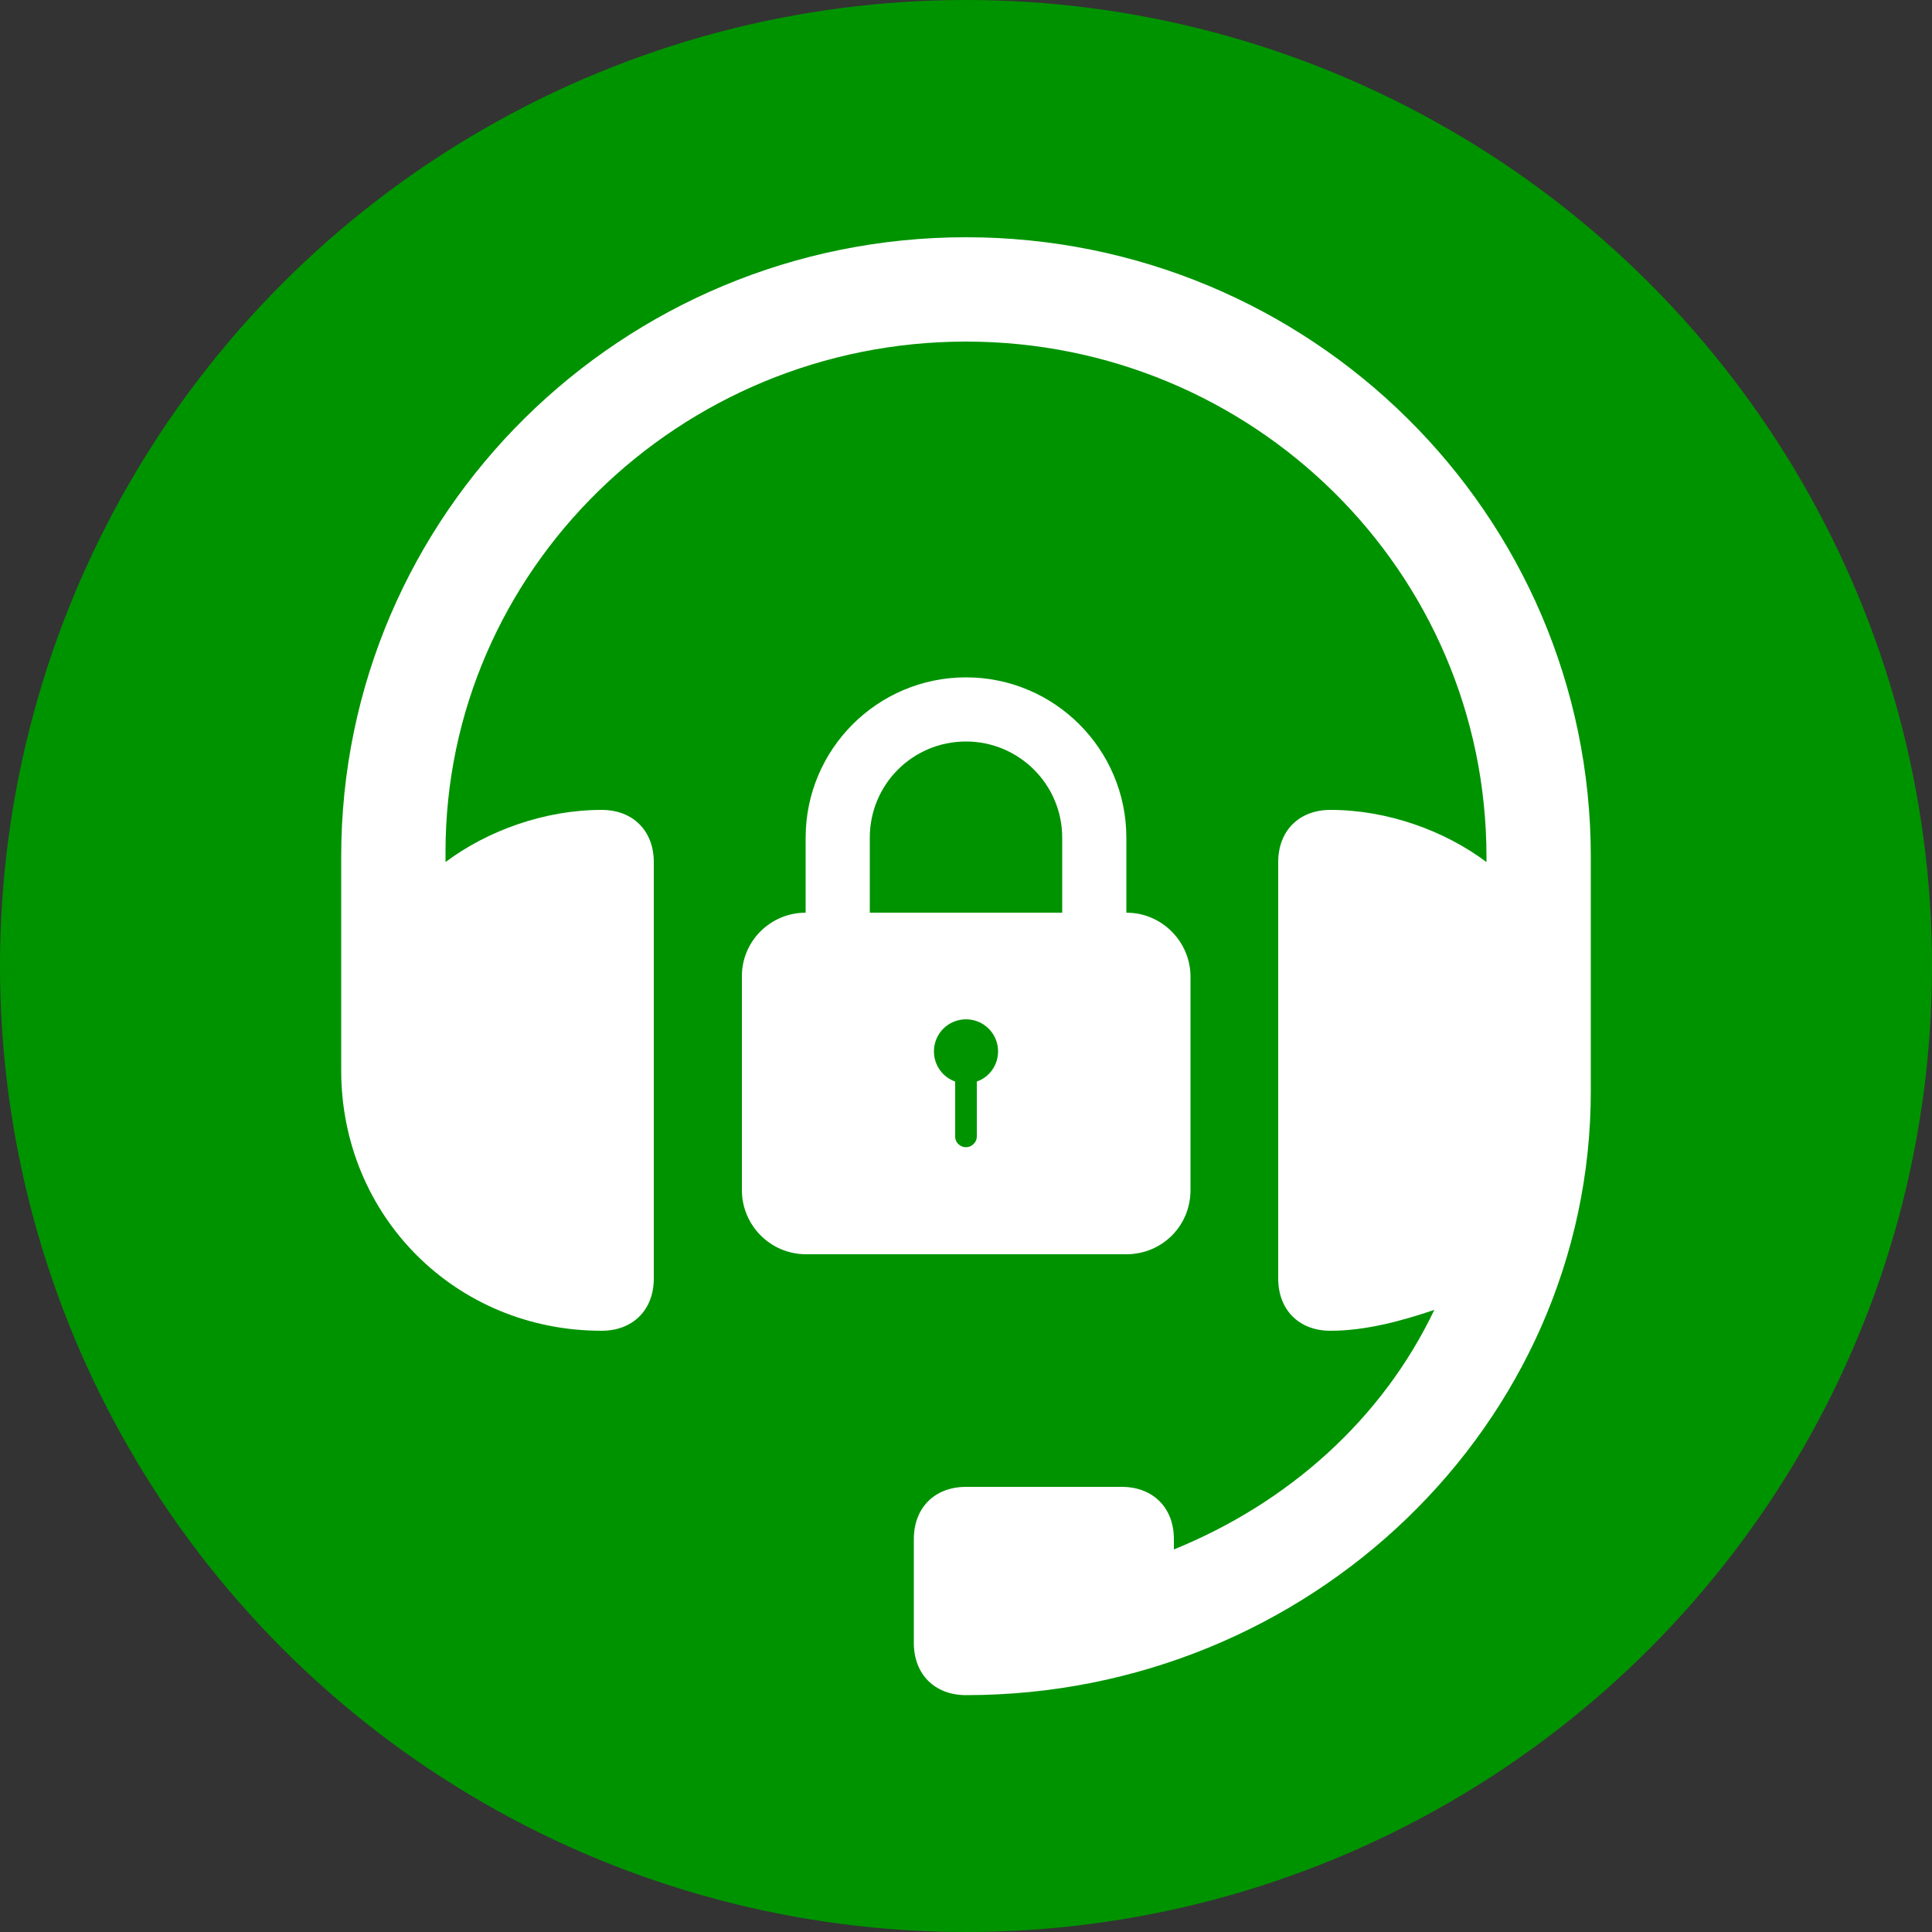
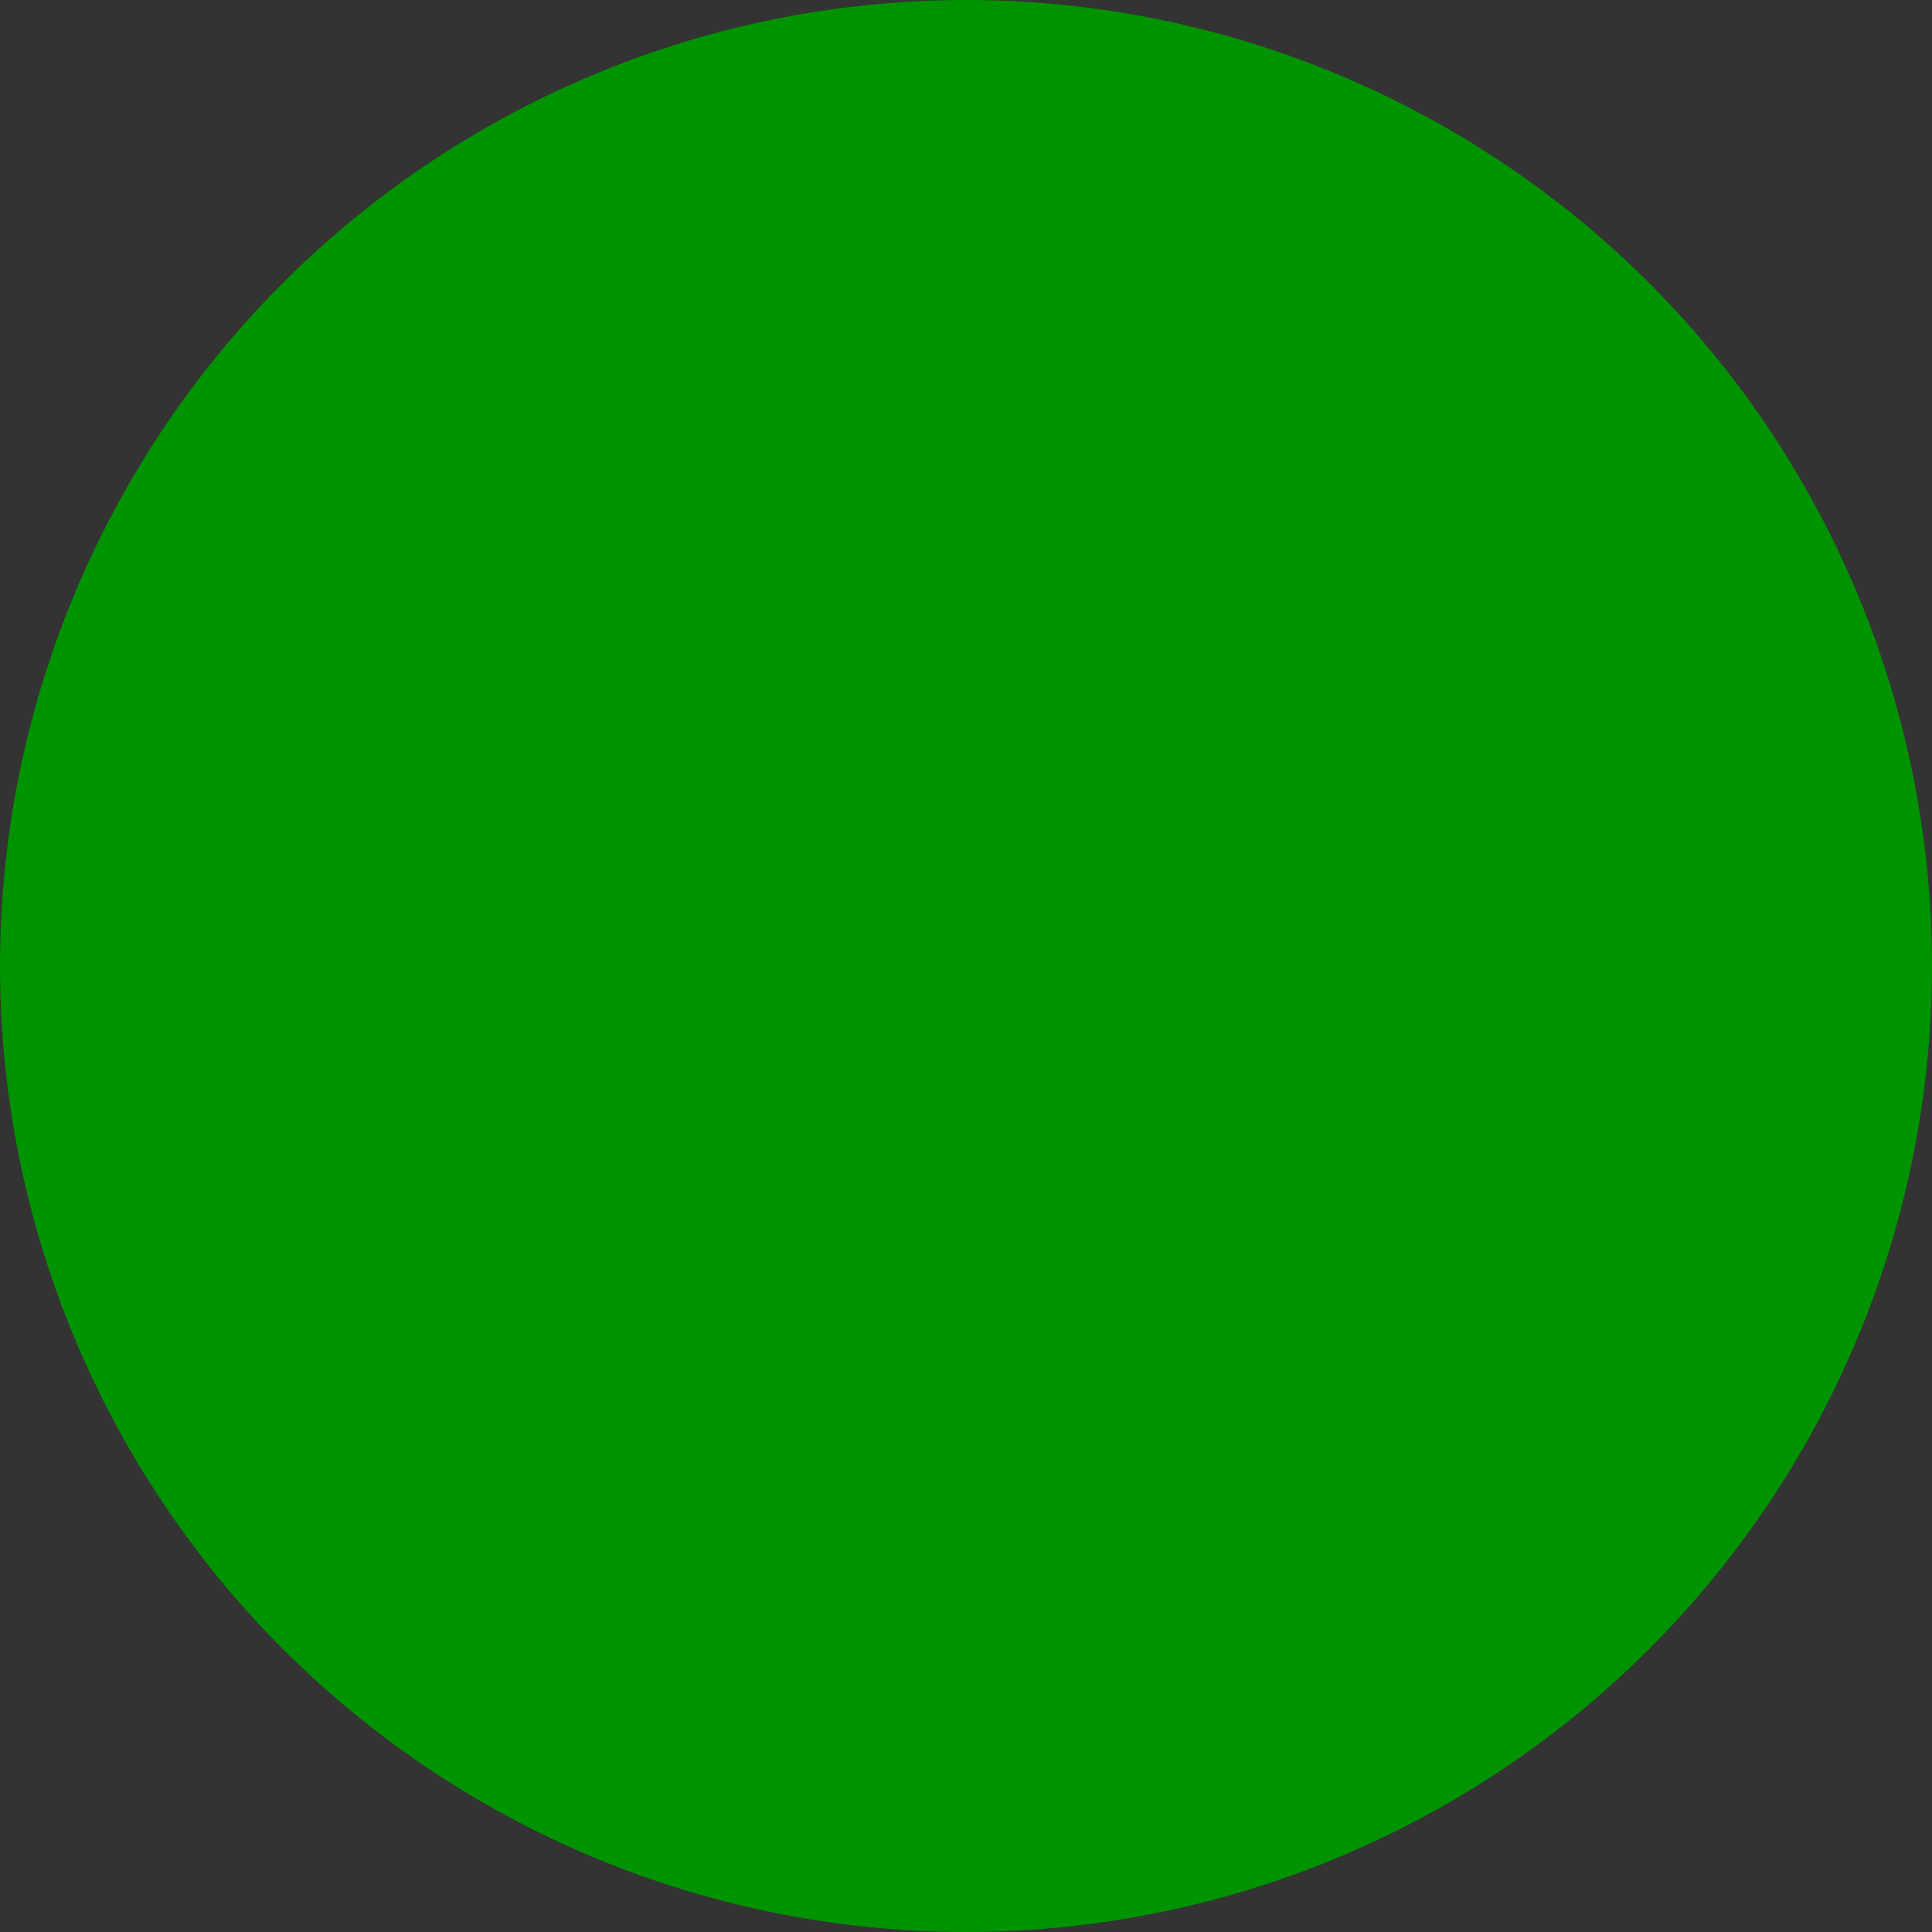
<svg xmlns="http://www.w3.org/2000/svg" version="1.1" id="Livello_1" x="0px" y="0px" viewBox="0 0 500 500" enable-background="new 0 0 500 500" xml:space="preserve">
  <rect x="0" y="0" width="500" height="500" fill="#333333" stroke="none" />
  <circle fill="#009300" cx="250" cy="250" r="250" />
-   <path fill="#FFFFFF" d="M250,61.4c-88.9,0-161.7,71.4-161.7,160.3v47.2c0,1.3,0,1.3,0,2.7s0,4,0,5.4c0,37.7,29.6,67.4,67.4,67.4  c8.1,0,13.5-5.4,13.5-13.5V223.1c0-8.1-5.4-13.5-13.5-13.5c-14.8,0-29.6,5.4-40.4,13.5v-2.7c0-72.8,60.6-132,134.7-132  s134.7,59.3,134.7,133.4v1.3c-10.8-8.1-25.6-13.5-40.4-13.5c-8.1,0-13.5,5.4-13.5,13.5v107.8c0,8.1,5.4,13.5,13.5,13.5  c9.4,0,18.9-2.7,26.9-5.4c-13.5,28.3-37.7,49.9-67.4,62c0-1.3,0-1.3,0-2.7c0-8.1-5.4-13.5-13.5-13.5H250c-8.1,0-13.5,5.4-13.5,13.5  v26.9c0,8.1,5.4,13.5,13.5,13.5c88.9,0,161.7-70.1,161.7-156.3v-13.5v-32.3v-14.8C411.7,132.8,338.9,61.4,250,61.4z" />
  <g id="Page-1">
    <g id="icon-114-lock">
-       <path id="lock" fill-rule="evenodd" clip-rule="evenodd" fill="#FFFFFF" d="M247.2,279.9v14.3c0,1.5,1.3,2.7,2.8,2.7    c1.5,0,2.8-1.3,2.8-2.7v-14.3c3.2-1.1,5.5-4.2,5.5-7.8c0-4.6-3.7-8.3-8.3-8.3s-8.3,3.7-8.3,8.3C241.7,275.7,244,278.8,247.2,279.9    L247.2,279.9z M208.5,236.2v-19.4c0-22.9,18.6-41.5,41.5-41.5c22.9,0,41.5,18.6,41.5,41.5v19.4c9.2,0,16.6,7.5,16.6,16.6V308    c0,9.3-7.4,16.6-16.6,16.6h-82.9c-9.2,0-16.6-7.5-16.6-16.6v-55.2C191.9,243.6,199.4,236.2,208.5,236.2L208.5,236.2L208.5,236.2z     M225.1,236.2v-19.4c0-13.8,11.1-24.9,24.9-24.9c13.7,0,24.9,11.1,24.9,24.9v19.4H225.1L225.1,236.2L225.1,236.2z" />
-     </g>
+       </g>
  </g>
</svg>